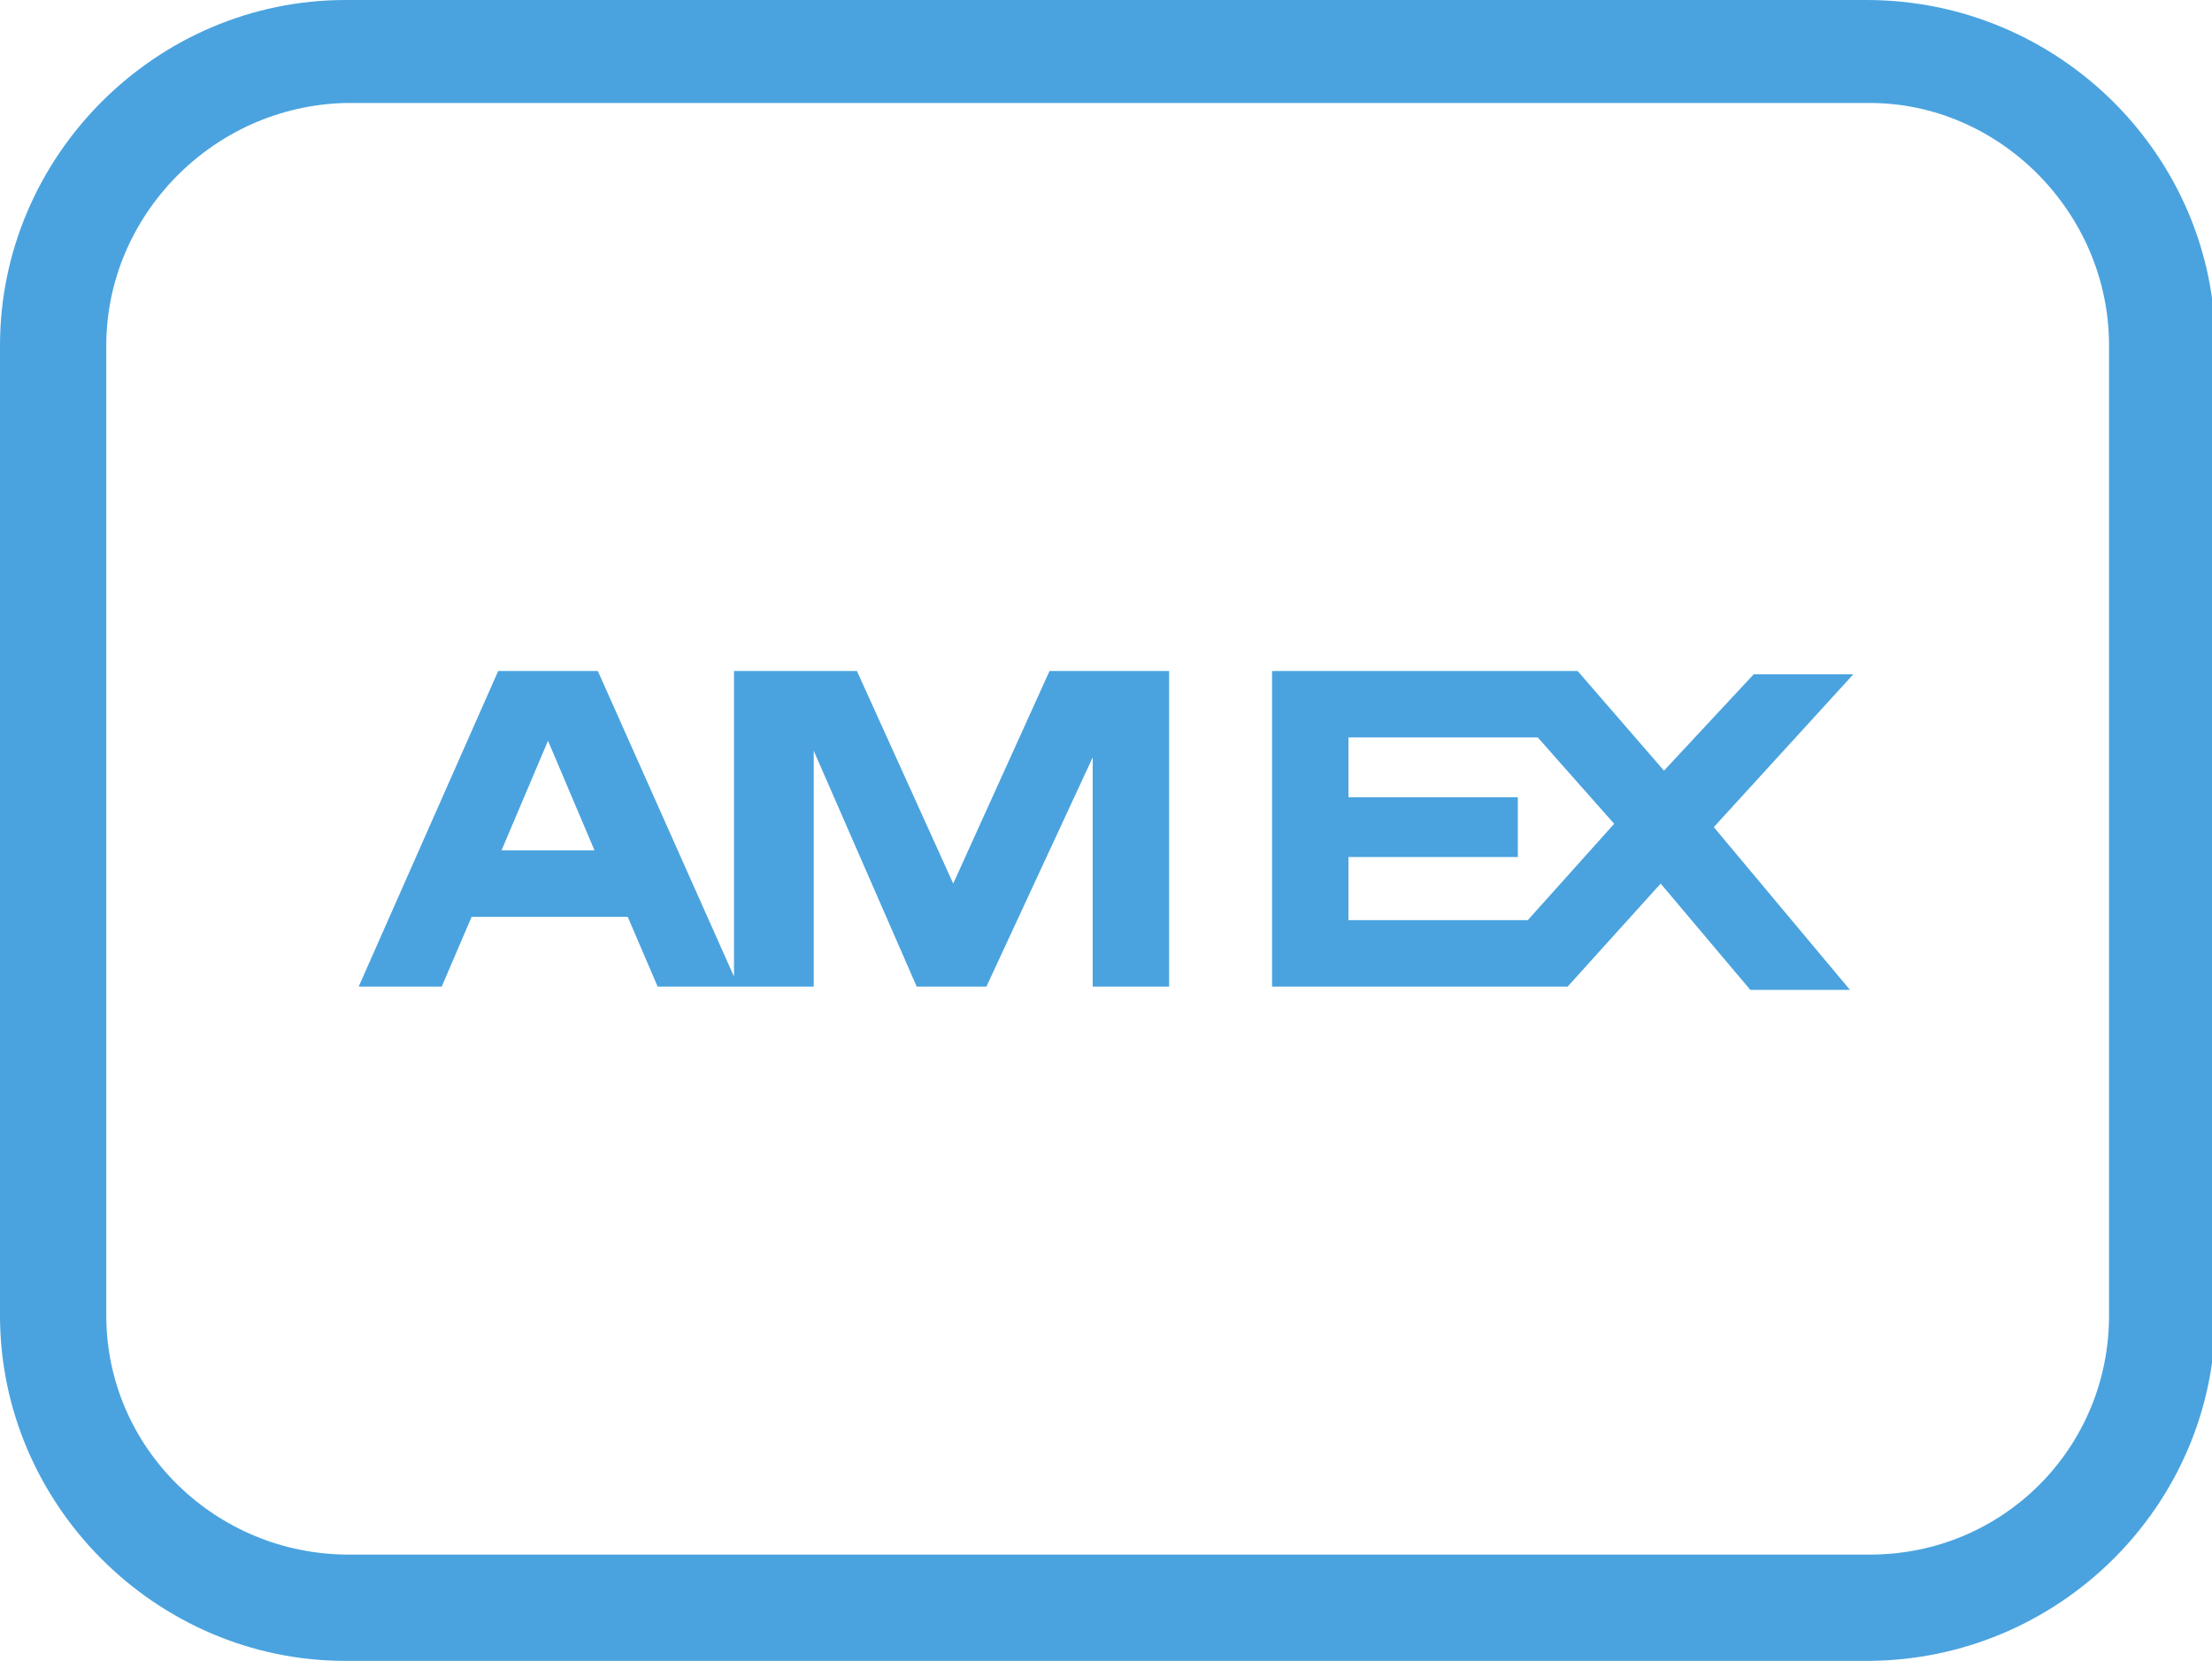
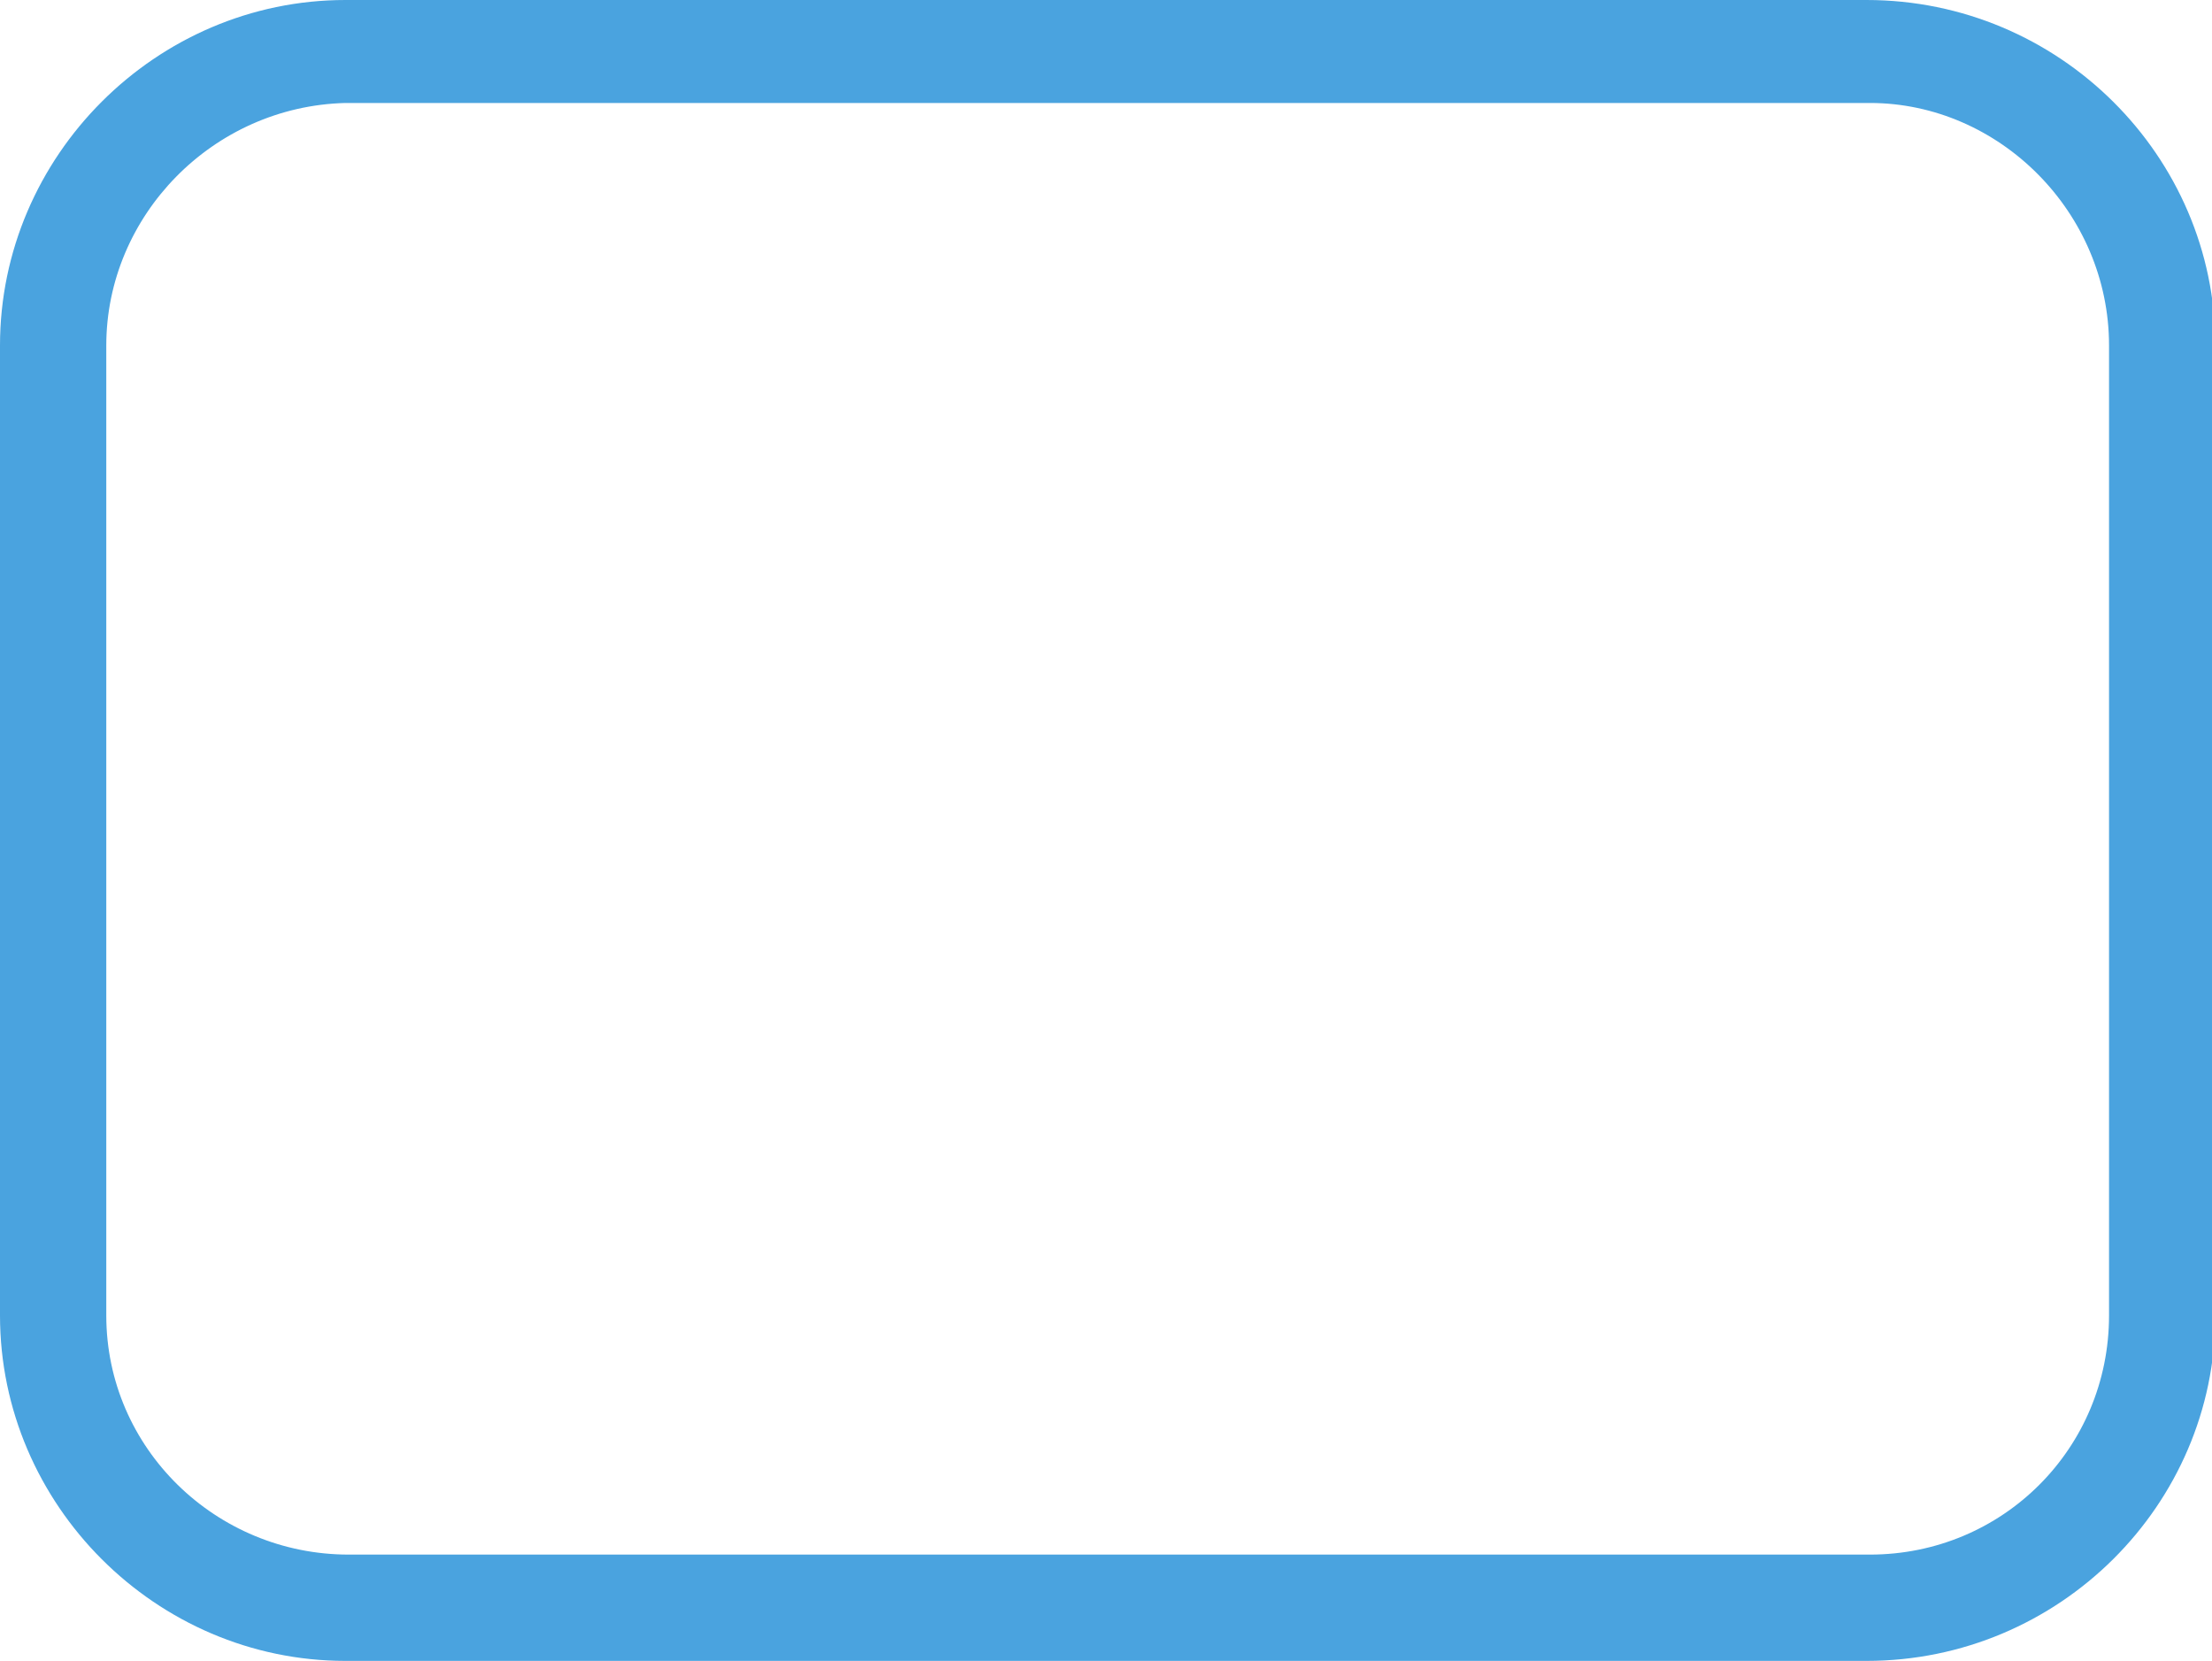
<svg xmlns="http://www.w3.org/2000/svg" version="1.1" id="Ebene_1" x="0px" y="0px" viewBox="0 0 66.6 50" style="enable-background:new 0 0 66.6 50;" xml:space="preserve">
  <style type="text/css">
	.st0{fill:#4AA3DF;}
</style>
-   <path class="st0" d="M31.6,20.2l-2.9,6.4l-2.9-6.4h-3.7v9.2L18,20.2h-3l-4.2,9.5h2.5l0.9-2.1h4.7l0.9,2.1h4.7v-7.1l3.1,7.1h2.1  l3.2-6.9v6.9h2.3v-9.5H31.6z M15.1,25.6l1.4-3.3l1.4,3.3H15.1z" />
-   <path class="st0" d="M51.6,24.9l4.2-4.6h-3l-2.7,2.9l-2.6-3h-9.2v9.5h8.9l2.8-3.1l2.7,3.2h3L51.6,24.9z M46,27.7h-5.4v-1.9h5.1V24  h-5.1v-1.8h5.7l2.3,2.6L46,27.7z" />
  <path class="st0" d="M56.2,0H10.4C4.7,0,0,4.7,0,10.4v29.2C0,45.3,4.7,50,10.4,50h45.8c5.8,0,10.5-4.7,10.5-10.4V10.4  C66.7,4.7,62,0,56.2,0z M63.5,39.6c0,4-3.2,7.2-7.2,7.2H10.5c-4,0-7.3-3.2-7.3-7.2V10.4c0-3.9,3.2-7.2,7.2-7.3h45.9  c3.9,0,7.2,3.3,7.2,7.3C63.5,10.4,63.5,39.6,63.5,39.6z" />
</svg>